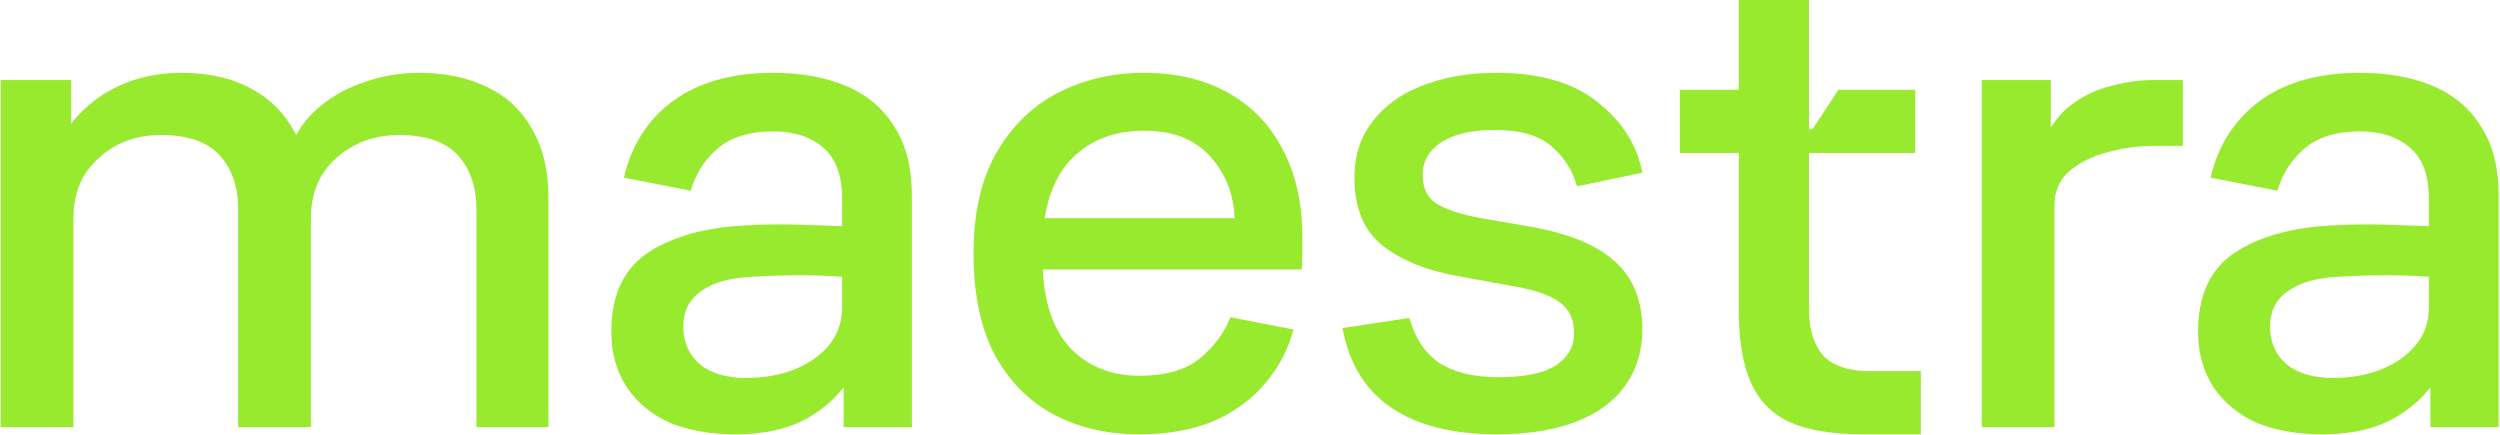
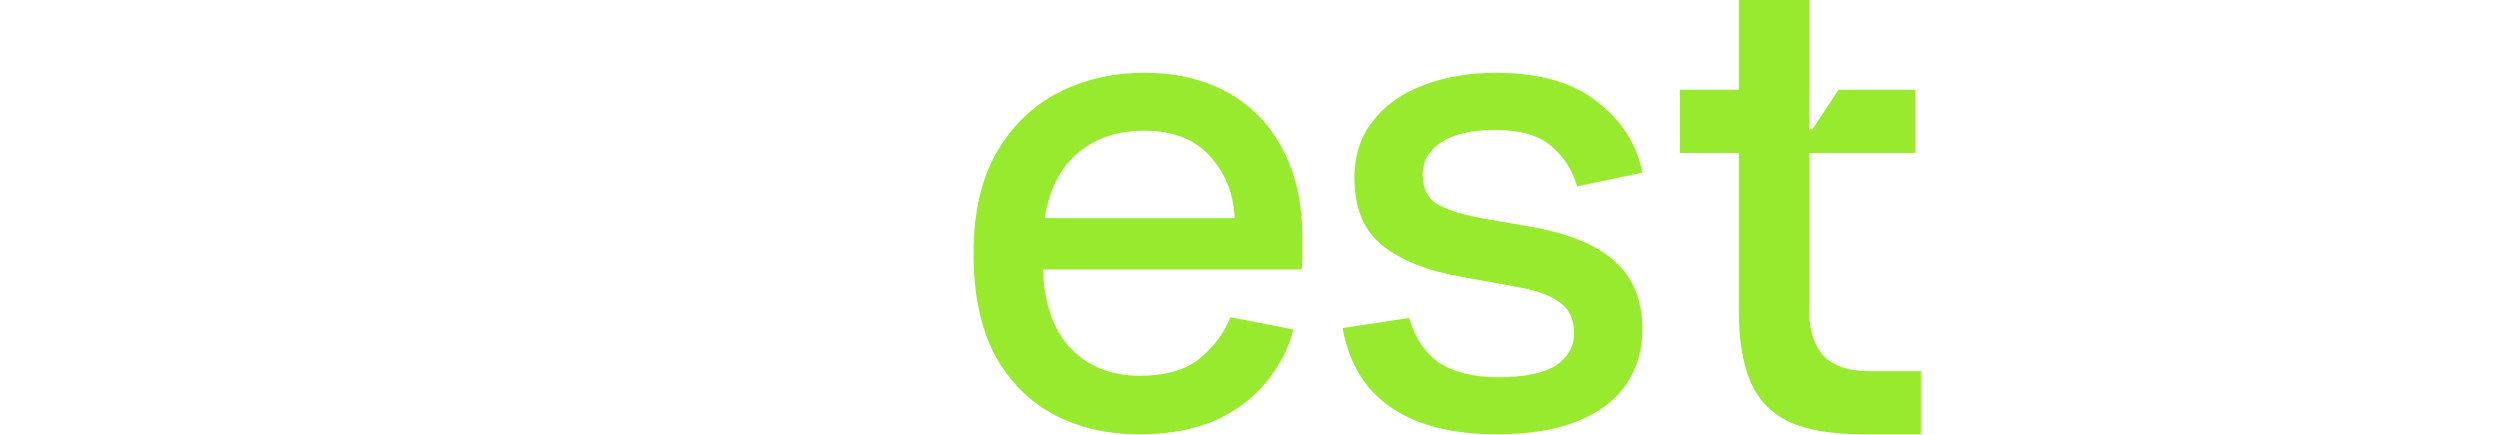
<svg xmlns="http://www.w3.org/2000/svg" width="115" height="20" viewBox="0 0 115 20" fill="none">
  <g clip-path="url(#clip0_510_6322)">
    <path d="M88.359 19.98H85.749C84.302 19.98 83.161 19.793 82.325 19.418C81.489 19.022 80.89 18.405 80.528 17.569C80.167 16.732 79.986 15.643 79.986 14.3V7.034H77.274V4.128H79.986V0H83.217V5.95H83.372L84.572 4.128H88.099V7.034H83.217V14.267C83.217 15.301 83.526 16.028 83.956 16.446C84.407 16.864 85.105 17.073 85.986 17.073H88.359V19.98Z" fill="#97EA2D" />
-     <path d="M0.031 19.647V3.682H3.274V6.909H2.66C2.91 6.155 3.32 5.523 3.889 5.013C4.458 4.481 5.118 4.07 5.869 3.782C6.643 3.494 7.462 3.35 8.327 3.35C9.42 3.35 10.364 3.527 11.161 3.882C11.957 4.237 12.595 4.725 13.073 5.345C13.551 5.944 13.869 6.62 14.029 7.374H13.141C13.391 6.487 13.824 5.745 14.438 5.146C15.075 4.547 15.815 4.104 16.657 3.815C17.5 3.505 18.376 3.35 19.286 3.35C20.492 3.35 21.54 3.572 22.427 4.015C23.315 4.436 23.998 5.079 24.476 5.944C24.976 6.787 25.227 7.829 25.227 9.071V19.647H21.915V9.636C21.915 8.594 21.631 7.762 21.061 7.141C20.492 6.521 19.593 6.21 18.364 6.21C17.226 6.21 16.259 6.565 15.463 7.274C14.689 7.962 14.302 8.882 14.302 10.035V19.647H10.956V9.636C10.956 8.594 10.671 7.762 10.102 7.141C9.533 6.521 8.634 6.21 7.405 6.21C6.267 6.21 5.311 6.565 4.537 7.274C3.764 7.962 3.377 8.882 3.377 10.035V19.647H0.031Z" fill="#97EA2D" />
-     <path d="M38.738 12.729C38.123 12.685 37.463 12.662 36.758 12.662C36.052 12.662 35.335 12.685 34.607 12.729C33.583 12.773 32.797 12.995 32.251 13.394C31.705 13.771 31.432 14.314 31.432 15.024C31.432 15.733 31.682 16.31 32.183 16.753C32.706 17.175 33.412 17.385 34.3 17.385C35.574 17.385 36.633 17.086 37.475 16.487C38.317 15.889 38.738 15.102 38.738 14.126V12.729ZM38.806 19.647V16.953L39.318 17.02C38.863 17.906 38.169 18.627 37.236 19.181C36.325 19.714 35.199 19.98 33.856 19.98C32.695 19.98 31.682 19.802 30.817 19.448C29.975 19.07 29.315 18.527 28.837 17.818C28.359 17.086 28.12 16.232 28.12 15.257C28.12 13.594 28.678 12.385 29.793 11.632C30.931 10.878 32.445 10.456 34.334 10.368C35.13 10.323 35.904 10.312 36.655 10.334C37.429 10.357 38.123 10.379 38.738 10.401V9.137C38.738 8.073 38.453 7.297 37.885 6.809C37.316 6.299 36.542 6.044 35.563 6.044C34.47 6.044 33.617 6.31 33.002 6.842C32.411 7.352 32.001 7.995 31.773 8.771L28.701 8.172C29.042 6.687 29.793 5.512 30.954 4.647C32.137 3.782 33.674 3.35 35.563 3.35C36.837 3.35 37.953 3.549 38.909 3.949C39.865 4.348 40.604 4.968 41.128 5.811C41.674 6.631 41.947 7.707 41.947 9.037V19.647H38.806Z" fill="#97EA2D " />
    <path d="M47.412 10.035H57.313L56.801 10.966C56.801 10.878 56.801 10.767 56.801 10.634C56.801 10.501 56.801 10.39 56.801 10.301C56.801 9.082 56.437 8.062 55.708 7.241C55.003 6.421 53.978 6.011 52.636 6.011C51.27 6.011 50.166 6.432 49.324 7.274C48.505 8.095 48.049 9.326 47.958 10.966L47.412 10.035ZM59.873 12.396H47.412L47.958 11.731C47.958 11.753 47.958 11.776 47.958 11.798C47.958 11.82 47.958 11.853 47.958 11.898C47.958 13.671 48.357 15.013 49.153 15.922C49.973 16.831 51.065 17.286 52.431 17.286C53.614 17.286 54.536 17.02 55.196 16.487C55.856 15.933 56.323 15.301 56.596 14.592L59.498 15.157C59.27 16.044 58.849 16.853 58.235 17.585C57.643 18.317 56.858 18.904 55.879 19.348C54.9 19.769 53.739 19.98 52.397 19.98C50.917 19.98 49.597 19.669 48.436 19.048C47.298 18.427 46.399 17.507 45.739 16.288C45.102 15.046 44.783 13.505 44.783 11.665C44.783 9.824 45.125 8.294 45.807 7.075C46.513 5.833 47.458 4.902 48.641 4.281C49.847 3.66 51.179 3.35 52.636 3.35C54.092 3.35 55.367 3.649 56.459 4.248C57.552 4.847 58.394 5.711 58.986 6.842C59.6 7.973 59.908 9.337 59.908 10.933C59.908 11.221 59.908 11.498 59.908 11.764C59.908 12.008 59.896 12.219 59.873 12.396Z" fill="#97EA2D" />
    <path d="M61.756 15.091L64.829 14.625C65.079 15.534 65.535 16.221 66.195 16.687C66.877 17.13 67.788 17.352 68.926 17.352C70.109 17.352 70.986 17.175 71.555 16.82C72.124 16.443 72.408 15.944 72.408 15.323C72.408 14.68 72.181 14.204 71.725 13.893C71.293 13.56 70.519 13.306 69.404 13.128L67.219 12.729C65.671 12.463 64.465 11.986 63.6 11.299C62.735 10.611 62.303 9.569 62.303 8.172C62.303 7.175 62.576 6.321 63.122 5.612C63.668 4.88 64.431 4.325 65.409 3.949C66.411 3.549 67.549 3.35 68.823 3.35C70.804 3.35 72.351 3.793 73.467 4.68C74.605 5.567 75.299 6.654 75.549 7.94L72.545 8.572C72.34 7.84 71.953 7.23 71.384 6.742C70.815 6.232 69.939 5.977 68.755 5.977C67.708 5.977 66.889 6.166 66.297 6.543C65.728 6.92 65.444 7.419 65.444 8.039C65.444 8.705 65.694 9.17 66.195 9.436C66.695 9.702 67.401 9.913 68.311 10.068L70.428 10.434C72.181 10.745 73.467 11.277 74.286 12.031C75.128 12.784 75.549 13.827 75.549 15.157C75.549 16.11 75.299 16.953 74.798 17.685C74.297 18.416 73.546 18.982 72.545 19.381C71.543 19.78 70.303 19.98 68.823 19.98C67.526 19.98 66.377 19.802 65.375 19.448C64.397 19.093 63.6 18.561 62.985 17.851C62.371 17.119 61.961 16.199 61.756 15.091Z" fill="#97EA2D" />
-     <path d="M91.16 19.647V3.683H94.335V6.676H93.926C94.266 5.855 94.722 5.235 95.291 4.813C95.86 4.392 96.474 4.104 97.134 3.949C97.794 3.771 98.421 3.683 99.012 3.683H100.412V6.709H99.081C98.352 6.709 97.635 6.809 96.93 7.008C96.247 7.186 95.667 7.474 95.189 7.873C94.733 8.272 94.505 8.793 94.505 9.436V19.647H91.16Z" fill="#97EA2D" />
-     <path d="M111.729 12.729C111.114 12.685 110.454 12.662 109.749 12.662C109.043 12.662 108.326 12.685 107.597 12.729C106.573 12.773 105.788 12.995 105.242 13.394C104.696 13.771 104.422 14.314 104.422 15.024C104.422 15.733 104.672 16.31 105.174 16.753C105.697 17.175 106.402 17.385 107.29 17.385C108.565 17.385 109.623 17.086 110.466 16.487C111.308 15.889 111.729 15.102 111.729 14.126V12.729ZM111.797 19.647V16.953L112.308 17.02C111.854 17.906 111.159 18.627 110.227 19.181C109.316 19.714 108.189 19.98 106.846 19.98C105.685 19.98 104.672 19.802 103.808 19.448C102.966 19.07 102.306 18.527 101.828 17.818C101.35 17.086 101.111 16.232 101.111 15.257C101.111 13.594 101.668 12.385 102.784 11.632C103.922 10.878 105.435 10.456 107.324 10.368C108.121 10.323 108.895 10.312 109.646 10.334C110.42 10.357 111.114 10.379 111.729 10.401V9.137C111.729 8.073 111.444 7.297 110.875 6.809C110.306 6.299 109.532 6.044 108.554 6.044C107.461 6.044 106.607 6.31 105.993 6.842C105.401 7.352 104.991 7.995 104.764 8.771L101.691 8.172C102.032 6.687 102.784 5.512 103.944 4.647C105.128 3.782 106.664 3.35 108.554 3.35C109.828 3.35 110.944 3.549 111.9 3.949C112.855 4.348 113.595 4.968 114.119 5.811C114.665 6.631 114.938 7.707 114.938 9.037V19.647H111.797Z" fill="#97EA2D" />
  </g>
  <defs>
    <clipPath id="clip0_510_6322">
      <rect width="115" height="20" fill="white" />
    </clipPath>
  </defs>
</svg>